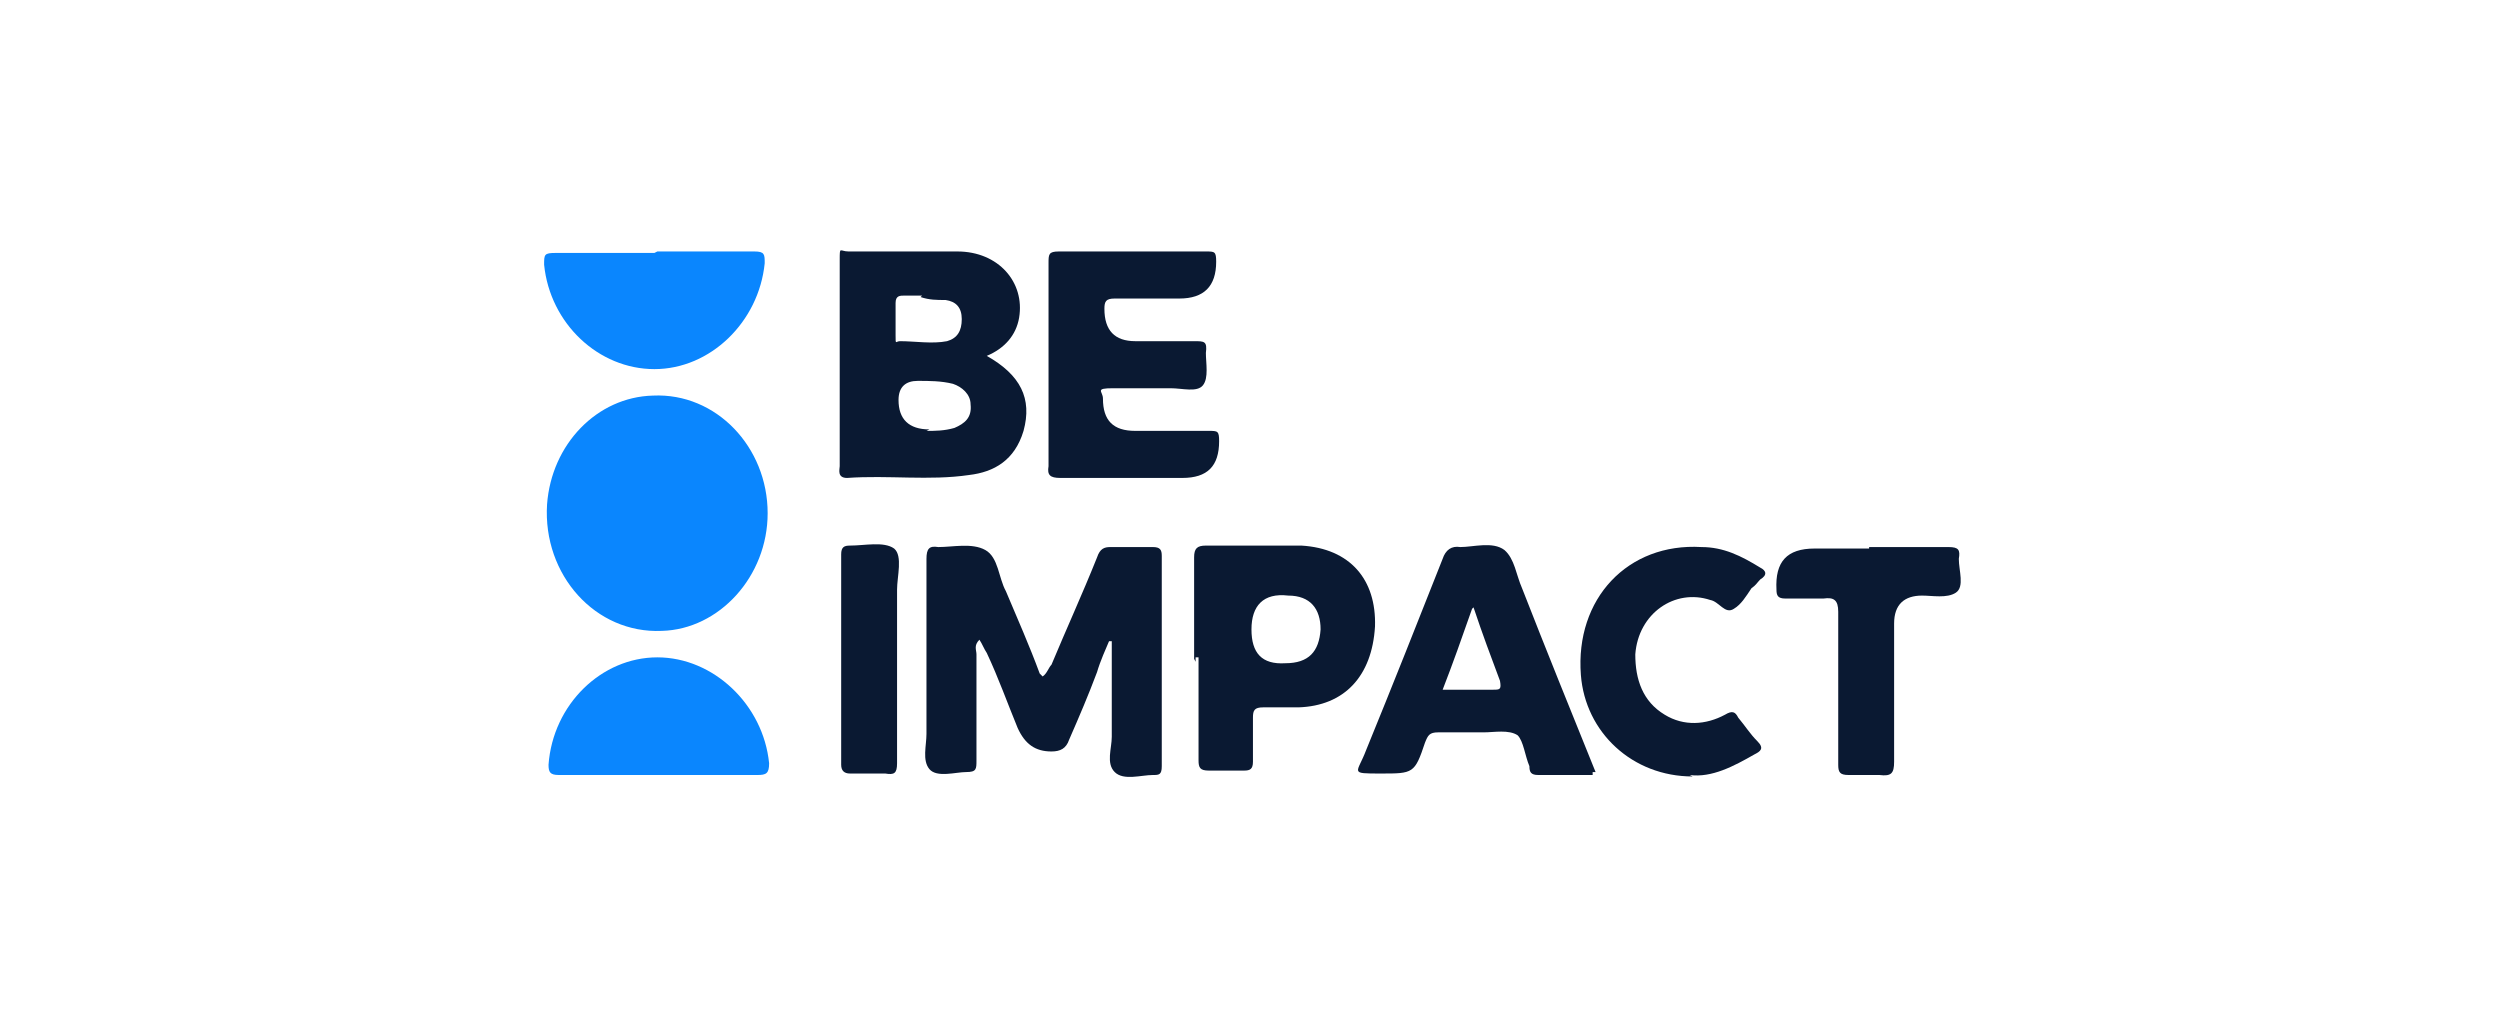
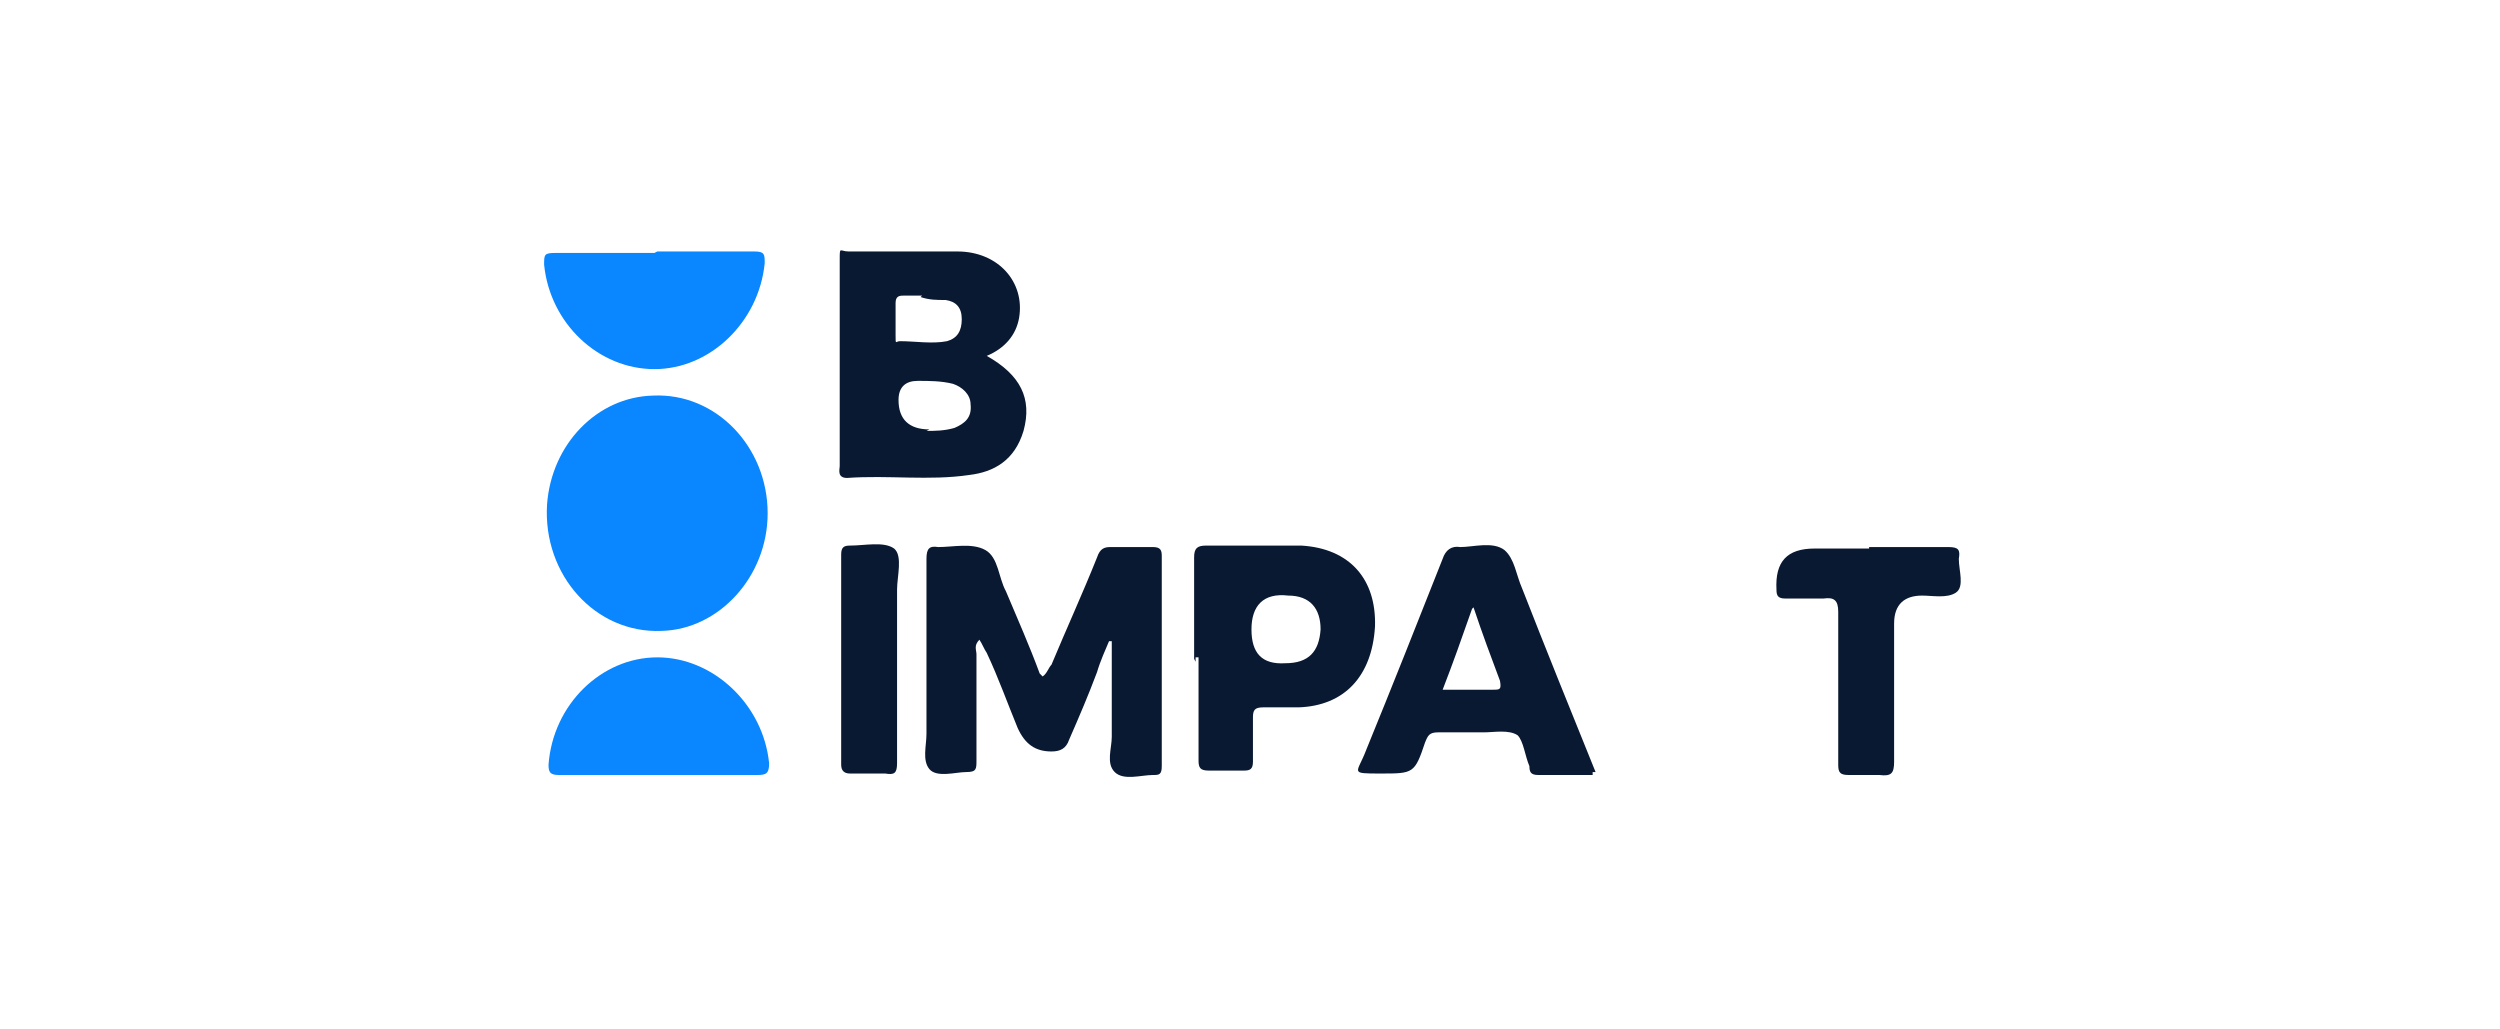
<svg xmlns="http://www.w3.org/2000/svg" id="Layer_1" version="1.1" viewBox="0 0 170 70">
  <defs>
    <style>
      .st0 {
        fill: #0a86fe;
      }

      .st1 {
        fill: #0a1932;
      }
    </style>
  </defs>
  <path class="st0" d="M52.2,34.9c0,4.3-3.3,7.9-7.2,8-4.5.2-8.1-3.8-7.8-8.6.3-4.1,3.4-7.3,7.2-7.4,4.3-.2,7.8,3.5,7.8,8h0Z" />
  <path class="st1" d="M75.5,43.4c-.3.7-.7,1.6-.9,2.3-.6,1.6-1.2,3-1.9,4.6-.2.6-.6.8-1.2.8-1.1,0-1.8-.5-2.3-1.6-.7-1.7-1.3-3.4-2.1-5.1-.2-.3-.3-.6-.5-.9-.4.4-.2.7-.2,1v7.2c0,.6,0,.8-.7.8s-2,.4-2.5-.2-.2-1.6-.2-2.4v-11.9c0-.7.2-.9.8-.8,1,0,2.3-.3,3.2.2s.9,1.9,1.4,2.8c.8,1.9,1.6,3.7,2.3,5.6l.2.2c.3-.2.4-.6.6-.8,1-2.4,2.1-4.8,3.1-7.3.2-.6.5-.7.9-.7h2.9c.5,0,.6.2.6.6v14.3c0,.6-.2.6-.6.6-.8,0-2,.4-2.6-.2-.6-.6-.2-1.6-.2-2.4v-6.5h-.2v-.2Z" />
-   <path class="st1" d="M67.1,24.2c2.3,1.3,3.1,2.9,2.5,5.1-.6,2-2,2.8-3.7,3-2.7.4-5.5,0-8.3.2-.7,0-.5-.6-.5-.8v-10.9c0-3.6,0-2.1,0-3.1s0-.6.6-.6h7.4c2.8,0,4.6,2.1,4.2,4.5-.2,1.2-1,2.1-2.2,2.6h0ZM63,29.3c.6,0,1.2,0,1.9-.2.7-.3,1.2-.7,1.1-1.6,0-.7-.6-1.2-1.2-1.4-.8-.2-1.6-.2-2.4-.2s-1.3.4-1.3,1.3c0,1.3.7,2,2.1,2h0ZM62.7,20.1h-1.2c-.3,0-.6,0-.6.5v2.2c0,.7,0,.4.3.4,1,0,2.2.2,3.2,0,.7-.2,1-.7,1-1.5s-.4-1.2-1.1-1.3c-.6,0-1.1,0-1.7-.2h0Z" />
-   <path class="st1" d="M71.3,24.8v-6.9c0-.6,0-.8.7-.8h10c.6,0,.7,0,.7.7q0,2.5-2.5,2.5h-4.4c-.6,0-.7.2-.7.7q0,2.2,2.1,2.2h4c.7,0,.9,0,.8.8,0,.7.2,1.7-.2,2.2s-1.4.2-2.2.2h-3.9c-1.3,0-.7.2-.7.7,0,1.5.7,2.2,2.2,2.2h5c.6,0,.7,0,.7.7,0,1.7-.8,2.5-2.5,2.5h-8.3c-.7,0-.9-.2-.8-.8v-6.9h0Z" />
+   <path class="st1" d="M67.1,24.2c2.3,1.3,3.1,2.9,2.5,5.1-.6,2-2,2.8-3.7,3-2.7.4-5.5,0-8.3.2-.7,0-.5-.6-.5-.8v-10.9c0-3.6,0-2.1,0-3.1s0-.6.6-.6h7.4c2.8,0,4.6,2.1,4.2,4.5-.2,1.2-1,2.1-2.2,2.6h0ZM63,29.3c.6,0,1.2,0,1.9-.2.7-.3,1.2-.7,1.1-1.6,0-.7-.6-1.2-1.2-1.4-.8-.2-1.6-.2-2.4-.2s-1.3.4-1.3,1.3c0,1.3.7,2,2.1,2h0ZM62.7,20.1h-1.2c-.3,0-.6,0-.6.5v2.2c0,.7,0,.4.3.4,1,0,2.2.2,3.2,0,.7-.2,1-.7,1-1.5s-.4-1.2-1.1-1.3c-.6,0-1.1,0-1.7-.2h0" />
  <path class="st1" d="M108.2,52.7h-3.6c-.5,0-.6-.2-.6-.6-.3-.7-.4-1.7-.8-2.1-.6-.4-1.6-.2-2.3-.2h-3.1c-.6,0-.7.2-.9.7-.7,2.1-.8,2.1-3,2.1s-1.6,0-1-1.6c1.8-4.4,3.5-8.7,5.2-13,.2-.6.6-.9,1.2-.8.9,0,2.2-.4,3,.2.7.6.8,1.7,1.2,2.6,1.6,4.1,3.3,8.3,5,12.5h-.2v.2ZM100.1,41.4c-.7,2-1.3,3.7-2,5.5h3.4c.5,0,.6,0,.5-.6-.6-1.6-1.2-3.2-1.8-5h0Z" />
  <path class="st1" d="M81.2,44.8v-6.9c0-.6.2-.8.8-.8h6.5c3.3.2,5.1,2.3,5,5.5-.2,3.4-2.1,5.4-5.2,5.5h-2.4c-.6,0-.7.2-.7.7v3c0,.5-.2.6-.6.6h-2.4c-.6,0-.7-.2-.7-.7v-7h-.2v.3ZM85.1,42.8c0,1.6.7,2.4,2.3,2.3,1.6,0,2.3-.8,2.4-2.3,0-1.4-.7-2.3-2.2-2.3-1.7-.2-2.5.7-2.5,2.3h0Z" />
-   <path class="st1" d="M115.1,52.8c-4.1,0-7.3-3-7.6-6.9-.4-5.2,3.2-9,8.2-8.7,1.5,0,2.7.6,4,1.4.4.2.5.5,0,.8-.2.2-.3.4-.6.6-.4.6-.7,1.1-1.2,1.4-.6.4-1-.5-1.6-.6-2.4-.8-4.9.9-5.1,3.7,0,1.7.5,3.2,2,4.1,1.3.8,2.8.7,4.1,0,.5-.3.7-.2.9.2.5.6.8,1.1,1.3,1.6s.2.7-.2.9c-1.4.8-2.9,1.6-4.4,1.4v-.2.2Z" />
  <path class="st0" d="M44.7,52.7h-6.7c-.6,0-.7-.2-.7-.7.3-4.1,3.6-7.3,7.4-7.3s7.2,3.2,7.6,7.2c0,.7-.2.8-.8.8,0,0-6.6,0-6.6,0Z" />
  <path class="st0" d="M44.7,17.1h6.6c.7,0,.7.2.7.8-.4,4-3.7,7.2-7.5,7.2s-7.1-3.1-7.5-7.1c0-.7,0-.8.8-.8h6.7Z" />
  <path class="st1" d="M127.1,37.2h5.4c.7,0,.8.2.7.8,0,.8.4,1.9-.2,2.3s-1.6.2-2.3.2c-1.2,0-1.9.6-1.9,1.9v9.4c0,.8-.2,1-1,.9h-2.1c-.6,0-.7-.2-.7-.7v-10.4c0-.8-.3-1-1-.9h-2.6c-.5,0-.6-.2-.6-.6-.1-1.9.7-2.8,2.6-2.8h3.7,0Z" />
  <path class="st1" d="M61,45v6.9c0,.7-.2.8-.8.7h-2.4c-.4,0-.6-.2-.6-.6v-14.3c0-.5.2-.6.6-.6h0c1,0,2.3-.3,3,.2.6.5.2,1.9.2,2.8v4.9h0Z" />
</svg>